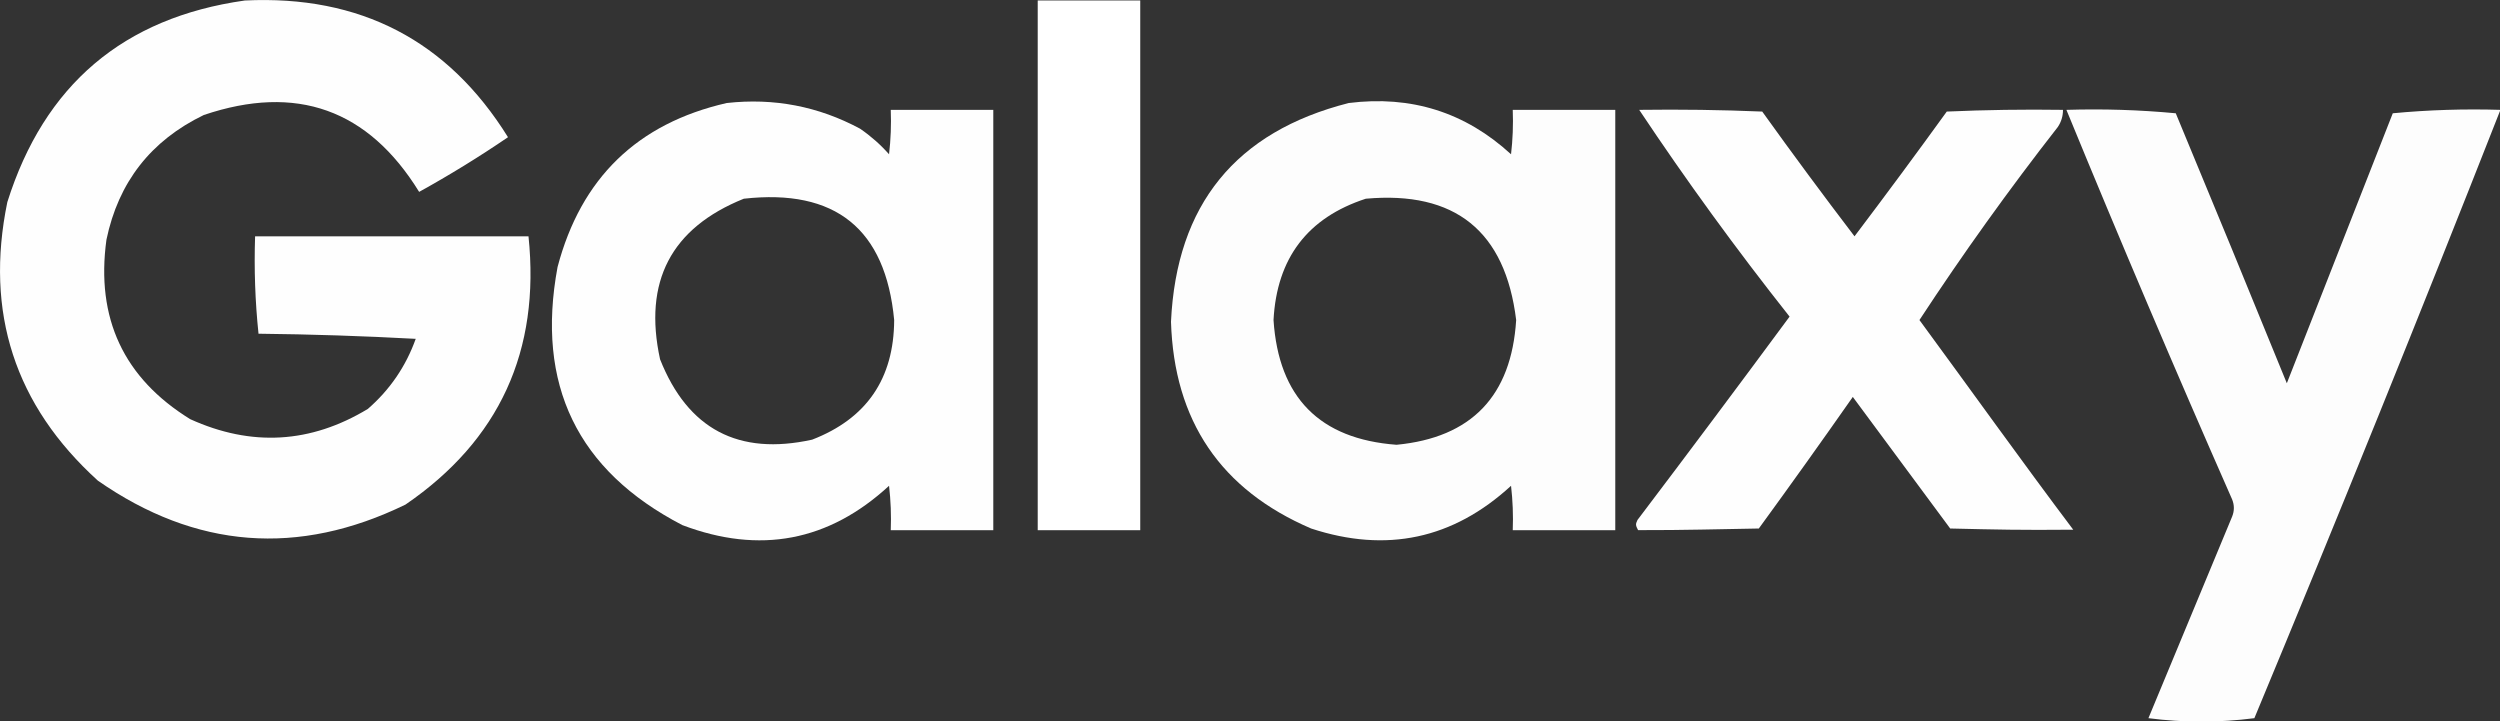
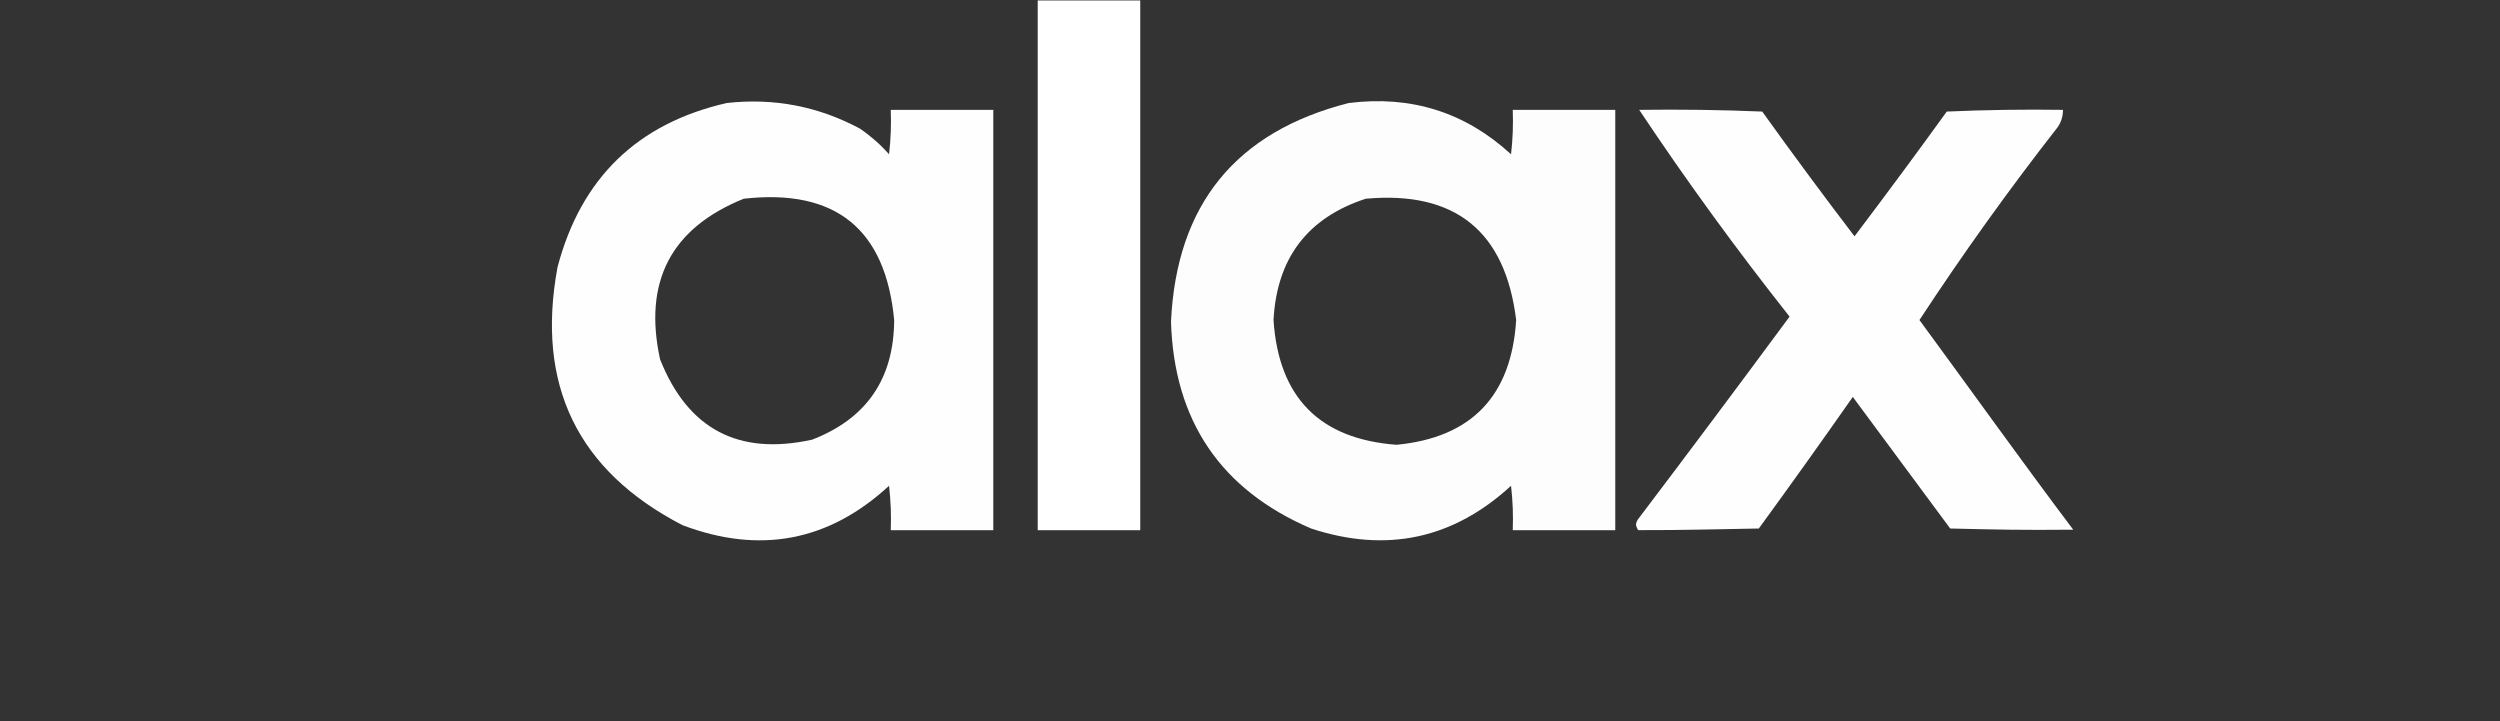
<svg xmlns="http://www.w3.org/2000/svg" xmlns:ns1="http://sodipodi.sourceforge.net/DTD/sodipodi-0.dtd" xmlns:ns2="http://www.inkscape.org/namespaces/inkscape" id="svg847" style="clip-rule:evenodd;fill-rule:evenodd;image-rendering:optimizeQuality;shape-rendering:geometricPrecision;text-rendering:geometricPrecision" height="184.501" width="639.347" version="1.1" ns1:docname="galaxy-logo.svg" ns2:version="1.4.2 (ebf0e940, 2025-05-08)">
  <rect width="100%" height="100%" fill="#333333" stroke="none" />
  <ns1:namedview id="namedview1" pagecolor="#ffffff" bordercolor="#666666" borderopacity="1.0" ns2:showpageshadow="2" ns2:pageopacity="0.0" ns2:pagecheckerboard="0" ns2:deskcolor="#d1d1d1" ns2:zoom="0.88930832" ns2:cx="340.71423" ns2:cy="74.214981" ns2:window-width="1888" ns2:window-height="1147" ns2:window-x="43" ns2:window-y="25" ns2:window-maximized="1" ns2:current-layer="svg847" />
  <defs id="defs851" />
  <g transform="matrix(0.874,0,0,0.874,-30.465,-60.616)" id="g825" style="fill:#ffffff;fill-opacity:1">
-     <path id="path823" d="m 106.5,69.5 c 33.732,-1.638 59.399,11.695 77,40 -8.402,5.73 -17.069,11.063 -26,16 -14.898,-24.152 -35.898,-31.652 -63,-22.5 -15.492,7.491 -24.992,19.658 -28.5,36.5 -3.141,22.96 5.025,40.46 24.5,52.5 17.917,8.13 35.25,7.13 52,-3 6.455,-5.62 11.122,-12.454 14,-20.5 -15.322,-0.833 -30.656,-1.333 -46,-1.5 -0.985,-9.417 -1.318,-18.917 -1,-28.5 26.667,0 53.333,0 80,0 3.482,33.522 -8.518,59.689 -36,78.5 -31.368,15.263 -61.368,12.93 -90,-7 C 39.193,187.962 30.36,160.795 37,128.5 47.81,94.184 70.977,74.518 106.5,69.5 Z" fill="#00539f" style="opacity:0.993;fill:#ffffff;fill-opacity:1" />
-   </g>
+     </g>
  <g transform="matrix(0.874,0,0,0.874,-30.465,-60.616)" id="g829" style="fill:#ffffff;fill-opacity:1">
    <path id="path827" d="m 338.5,69.5 c 10,0 20,0 30,0 0,51.667 0,103.333 0,155 -10,0 -20,0 -30,0 0,-51.667 0,-103.333 0,-155 z" fill="#00529f" style="opacity:0.999;fill:#ffffff;fill-opacity:1" />
  </g>
  <g transform="matrix(0.874,0,0,0.874,-30.465,-60.616)" id="g833" style="fill:#ffffff;fill-opacity:1">
-     <path id="path831" d="m 247.5,99.5 c 13.813,-1.537 26.813,0.963 39,7.5 3.156,2.157 5.989,4.657 8.5,7.5 0.499,-4.321 0.666,-8.654 0.5,-13 10,0 20,0 30,0 0,41 0,82 0,123 -10,0 -20,0 -30,0 0.166,-4.346 -10e-4,-8.679 -0.5,-13 -17.662,16.265 -37.828,20.098 -60.5,11.5 -30.718,-15.942 -42.885,-41.109 -36.5,-75.5 6.858,-26.026 23.358,-42.026 49.5,-48 z m 5,28 c 26.819,-3.001 41.485,8.833 44,35.5 -0.082,17.181 -8.082,28.847 -24,35 -21.557,4.756 -36.39,-3.077 -44.5,-23.5 -4.959,-22.755 3.208,-38.422 24.5,-47 z" fill="#00539f" style="opacity:0.996;fill:#ffffff;fill-opacity:1" />
+     <path id="path831" d="m 247.5,99.5 c 13.813,-1.537 26.813,0.963 39,7.5 3.156,2.157 5.989,4.657 8.5,7.5 0.499,-4.321 0.666,-8.654 0.5,-13 10,0 20,0 30,0 0,41 0,82 0,123 -10,0 -20,0 -30,0 0.166,-4.346 -10e-4,-8.679 -0.5,-13 -17.662,16.265 -37.828,20.098 -60.5,11.5 -30.718,-15.942 -42.885,-41.109 -36.5,-75.5 6.858,-26.026 23.358,-42.026 49.5,-48 m 5,28 c 26.819,-3.001 41.485,8.833 44,35.5 -0.082,17.181 -8.082,28.847 -24,35 -21.557,4.756 -36.39,-3.077 -44.5,-23.5 -4.959,-22.755 3.208,-38.422 24.5,-47 z" fill="#00539f" style="opacity:0.996;fill:#ffffff;fill-opacity:1" />
  </g>
  <g transform="matrix(0.874,0,0,0.874,-30.465,-60.616)" id="g837" style="fill:#ffffff;fill-opacity:1">
    <path id="path835" d="m 429.5,99.5 c 18.275,-2.296 34.108,2.705 47.5,15 0.499,-4.321 0.666,-8.654 0.5,-13 10,0 20,0 30,0 0,41 0,82 0,123 -10,0 -20,0 -30,0 0.166,-4.346 -10e-4,-8.679 -0.5,-13 -16.952,15.58 -36.452,19.746 -58.5,12.5 -26.438,-11.341 -40.105,-31.508 -41,-60.5 1.599,-34.253 18.932,-55.587 52,-64 z m 5,28 c 26.149,-2.348 40.816,9.486 44,35.5 -1.397,22.227 -13.064,34.394 -35,36.5 -22.505,-1.672 -34.505,-13.839 -36,-36.5 0.968,-18.114 9.968,-29.947 27,-35.5 z" fill="#00539f" style="opacity:0.989;fill:#ffffff;fill-opacity:1" />
  </g>
  <g transform="matrix(0.874,0,0,0.874,-30.465,-60.616)" id="g841" style="fill:#ffffff;fill-opacity:1">
    <path id="path839" d="m 514.5,101.5 c 12.005,-0.167 24.005,0 36,0.5 8.839,12.331 17.839,24.498 27,36.5 9.11,-12.039 18.11,-24.206 27,-36.5 11.328,-0.5 22.662,-0.667 34,-0.5 0.009,1.808 -0.491,3.475 -1.5,5 -14.29,18.287 -27.79,37.12 -40.5,56.5 14.873,20.239 29.873,41.257 45,61.352 -15.737,0.143 -22.111,-0.031 -36,-0.352 -9.5,-12.833 -19,-25.667 -28.5,-38.5 -9.044,12.921 -18.211,25.755 -27.5,38.5 -11.909,0.178 -21.185,0.508 -35.33,0.477 -0.667,-1.333 -0.837,-1.644 -0.17,-2.977 14.955,-19.744 29.788,-39.577 44.5,-59.5 -15.556,-19.652 -30.223,-39.819 -44,-60.5 z" fill="#00539f" style="opacity:0.994;fill:#ffffff;fill-opacity:1" />
  </g>
  <g transform="matrix(0.874,0,0,0.874,-30.465,-60.616)" id="g845" style="fill:#ffffff;fill-opacity:1">
-     <path id="path843" d="m 639.5,101.5 c 10.687,-0.332 21.354,0.001 32,1 10.931,26.293 21.764,52.626 32.5,79 10.333,-26.333 20.667,-52.667 31,-79 10.418,-0.987 20.918,-1.32 31.5,-1 -23.404,59.538 -47.404,118.871 -72,178 -10.333,1.333 -20.667,1.333 -31,0 8.167,-19.667 16.333,-39.333 24.5,-59 0.667,-1.667 0.667,-3.333 0,-5 -16.663,-37.832 -32.829,-75.832 -48.5,-114 z" fill="#00539f" style="opacity:0.991;fill:#ffffff;fill-opacity:1" />
-   </g>
+     </g>
</svg>